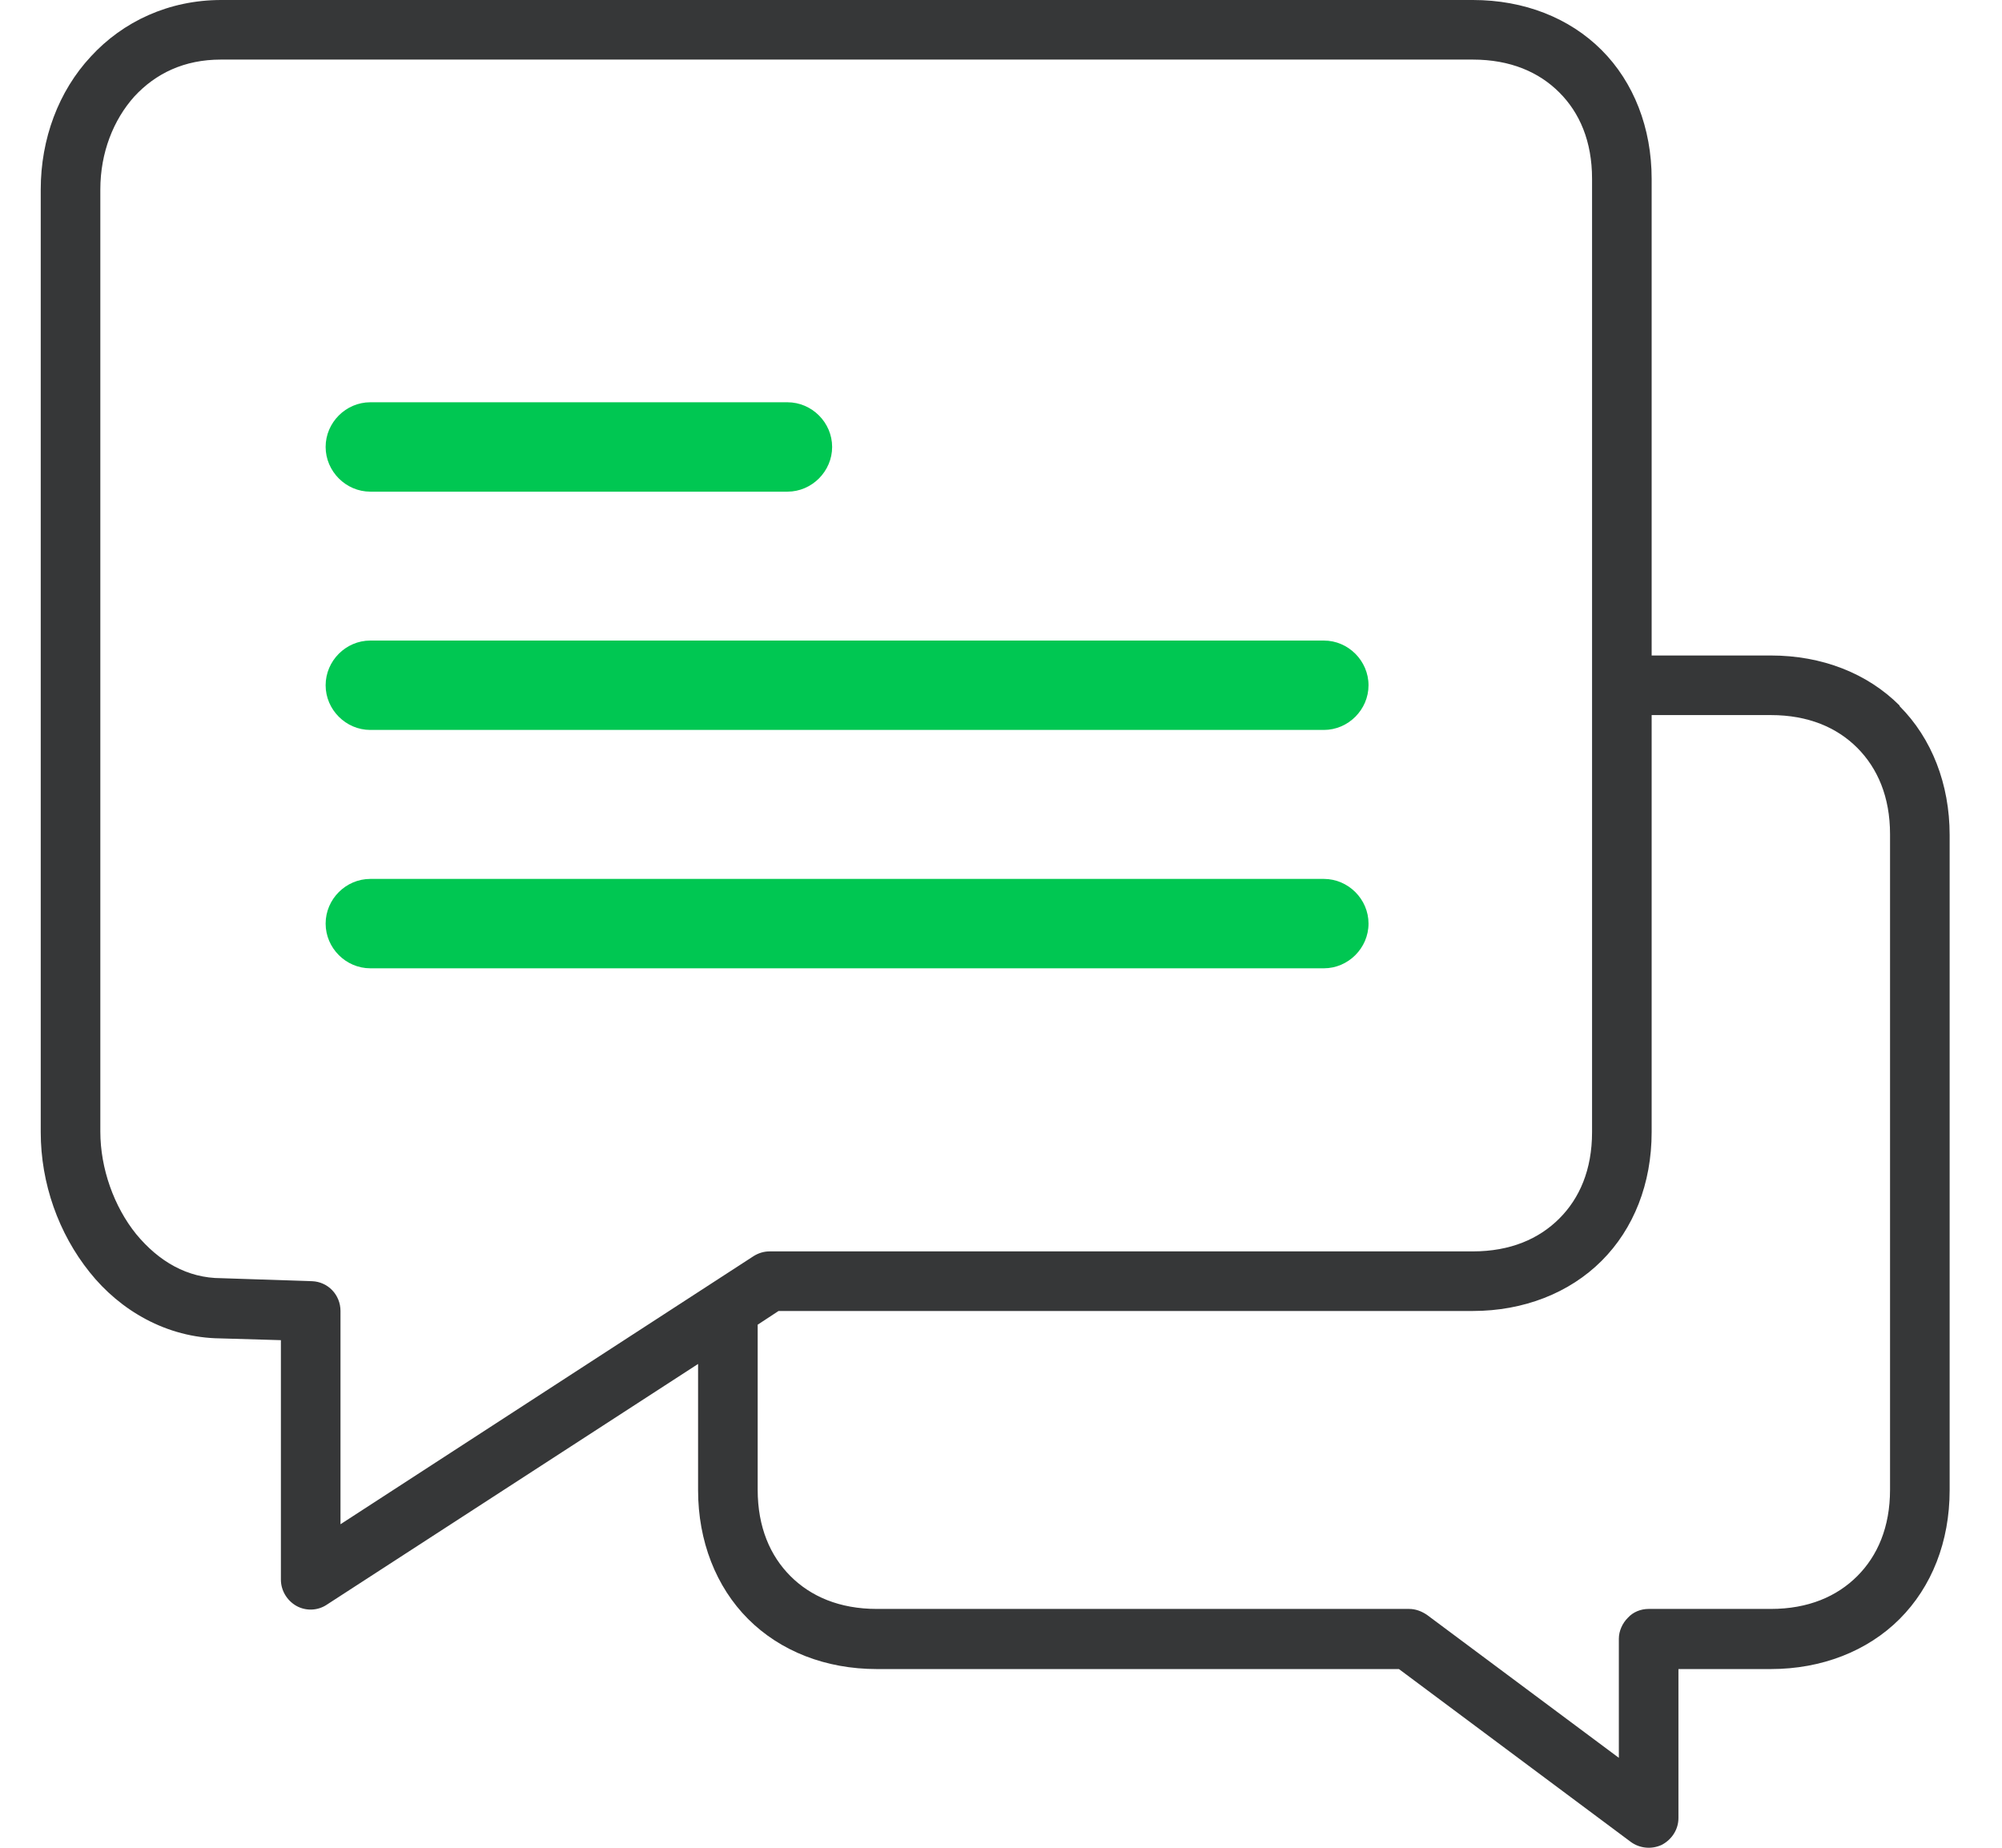
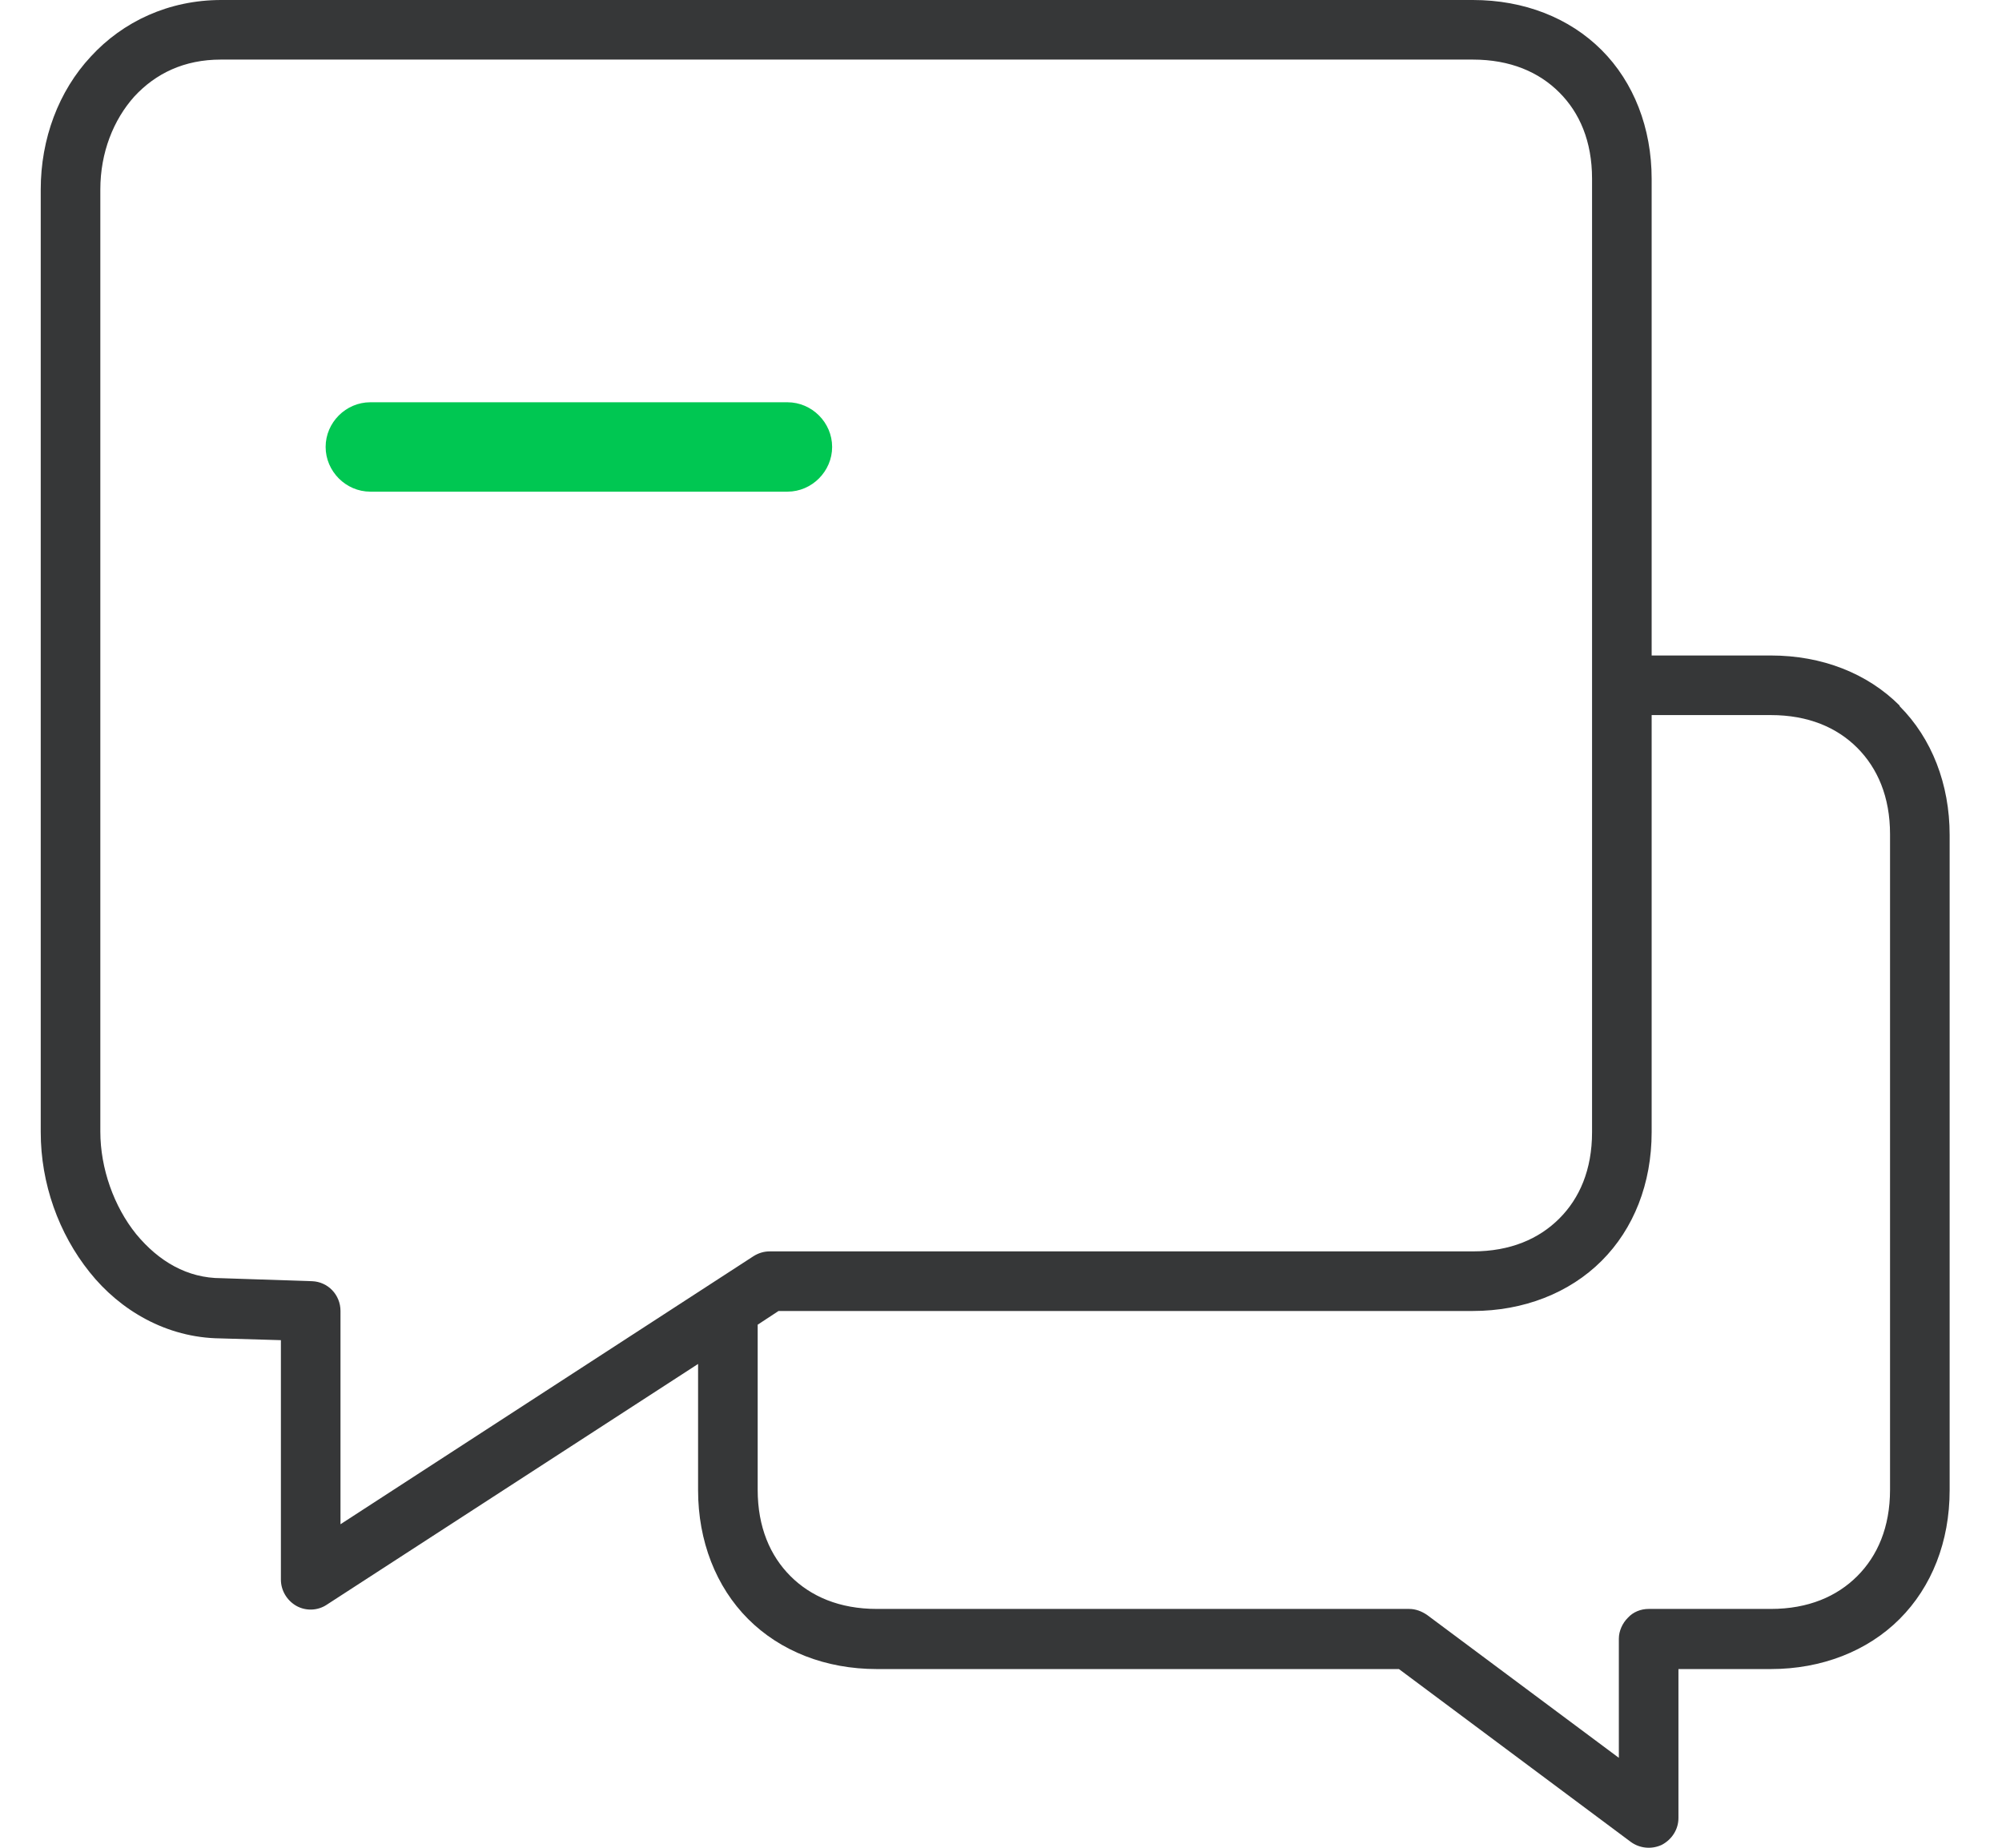
<svg xmlns="http://www.w3.org/2000/svg" width="26" height="24" viewBox="0 0 26 24" fill="none">
  <path d="M24.67 9.164C24.252 8.746 23.664 8.514 22.998 8.514H21.45V2.322C21.45 1.664 21.218 1.068 20.8 0.65C20.382 0.232 19.794 0 19.128 0H2.874C2.193 0 1.597 0.279 1.179 0.735C0.761 1.184 0.529 1.803 0.529 2.461V14.706C0.529 15.371 0.761 16.021 1.164 16.524C1.559 17.02 2.162 17.376 2.859 17.384L3.648 17.407V20.518C3.648 20.657 3.726 20.789 3.85 20.859C3.974 20.928 4.128 20.921 4.244 20.843L9.066 17.716V19.357C9.066 20.015 9.298 20.611 9.716 21.029C10.134 21.447 10.723 21.679 11.388 21.679H18.168L21.179 23.924C21.295 24.009 21.45 24.024 21.582 23.962C21.713 23.893 21.798 23.761 21.798 23.614V21.679H22.998C23.656 21.679 24.252 21.447 24.67 21.029C25.088 20.611 25.32 20.023 25.32 19.357V10.844C25.32 10.186 25.088 9.59 24.67 9.172V9.164ZM4.051 16.641L2.874 16.602C2.433 16.602 2.062 16.385 1.768 16.029C1.481 15.673 1.303 15.178 1.303 14.698V2.461C1.303 1.981 1.474 1.556 1.744 1.254C2.023 0.952 2.395 0.774 2.867 0.774H19.128C19.616 0.774 19.987 0.937 20.25 1.2C20.514 1.463 20.676 1.834 20.676 2.322V14.706C20.676 15.193 20.514 15.565 20.25 15.828C19.987 16.091 19.616 16.254 19.128 16.254H9.995C9.918 16.254 9.848 16.277 9.786 16.316L4.422 19.798V17.028C4.422 16.819 4.26 16.648 4.051 16.641ZM24.546 19.349C24.546 19.837 24.383 20.209 24.12 20.472C23.857 20.735 23.485 20.898 22.998 20.898H21.411C21.311 20.898 21.21 20.936 21.14 21.014C21.071 21.083 21.024 21.184 21.024 21.285V22.832L18.532 20.975C18.462 20.928 18.385 20.898 18.3 20.898H11.388C10.901 20.898 10.529 20.735 10.266 20.472C10.003 20.209 9.84 19.837 9.84 19.349V17.206L10.111 17.028H19.128C19.786 17.028 20.382 16.795 20.8 16.377C21.218 15.96 21.45 15.371 21.45 14.706V9.288H22.998C23.485 9.288 23.857 9.45 24.12 9.713C24.383 9.977 24.546 10.348 24.546 10.836V19.349Z" fill="#363738" />
-   <path d="M4.809 6.386H10.227C10.544 6.386 10.807 6.122 10.807 5.805C10.807 5.488 10.544 5.225 10.227 5.225H4.809C4.492 5.225 4.229 5.488 4.229 5.805C4.229 6.122 4.492 6.386 4.809 6.386Z" fill="#00C752" />
-   <path d="M4.809 12.577H17.193C17.51 12.577 17.773 12.314 17.773 11.996C17.773 11.679 17.51 11.416 17.193 11.416H4.809C4.492 11.416 4.229 11.679 4.229 11.996C4.229 12.314 4.492 12.577 4.809 12.577Z" fill="#00C752" />
-   <path d="M4.809 9.481H17.193C17.51 9.481 17.773 9.218 17.773 8.901C17.773 8.583 17.51 8.32 17.193 8.32H4.809C4.492 8.32 4.229 8.583 4.229 8.901C4.229 9.218 4.492 9.481 4.809 9.481Z" fill="#00C752" />
+   <path d="M4.809 6.386H10.227C10.544 6.386 10.807 6.122 10.807 5.805C10.807 5.488 10.544 5.225 10.227 5.225H4.809C4.492 5.225 4.229 5.488 4.229 5.805C4.229 6.122 4.492 6.386 4.809 6.386" fill="#00C752" />
</svg>